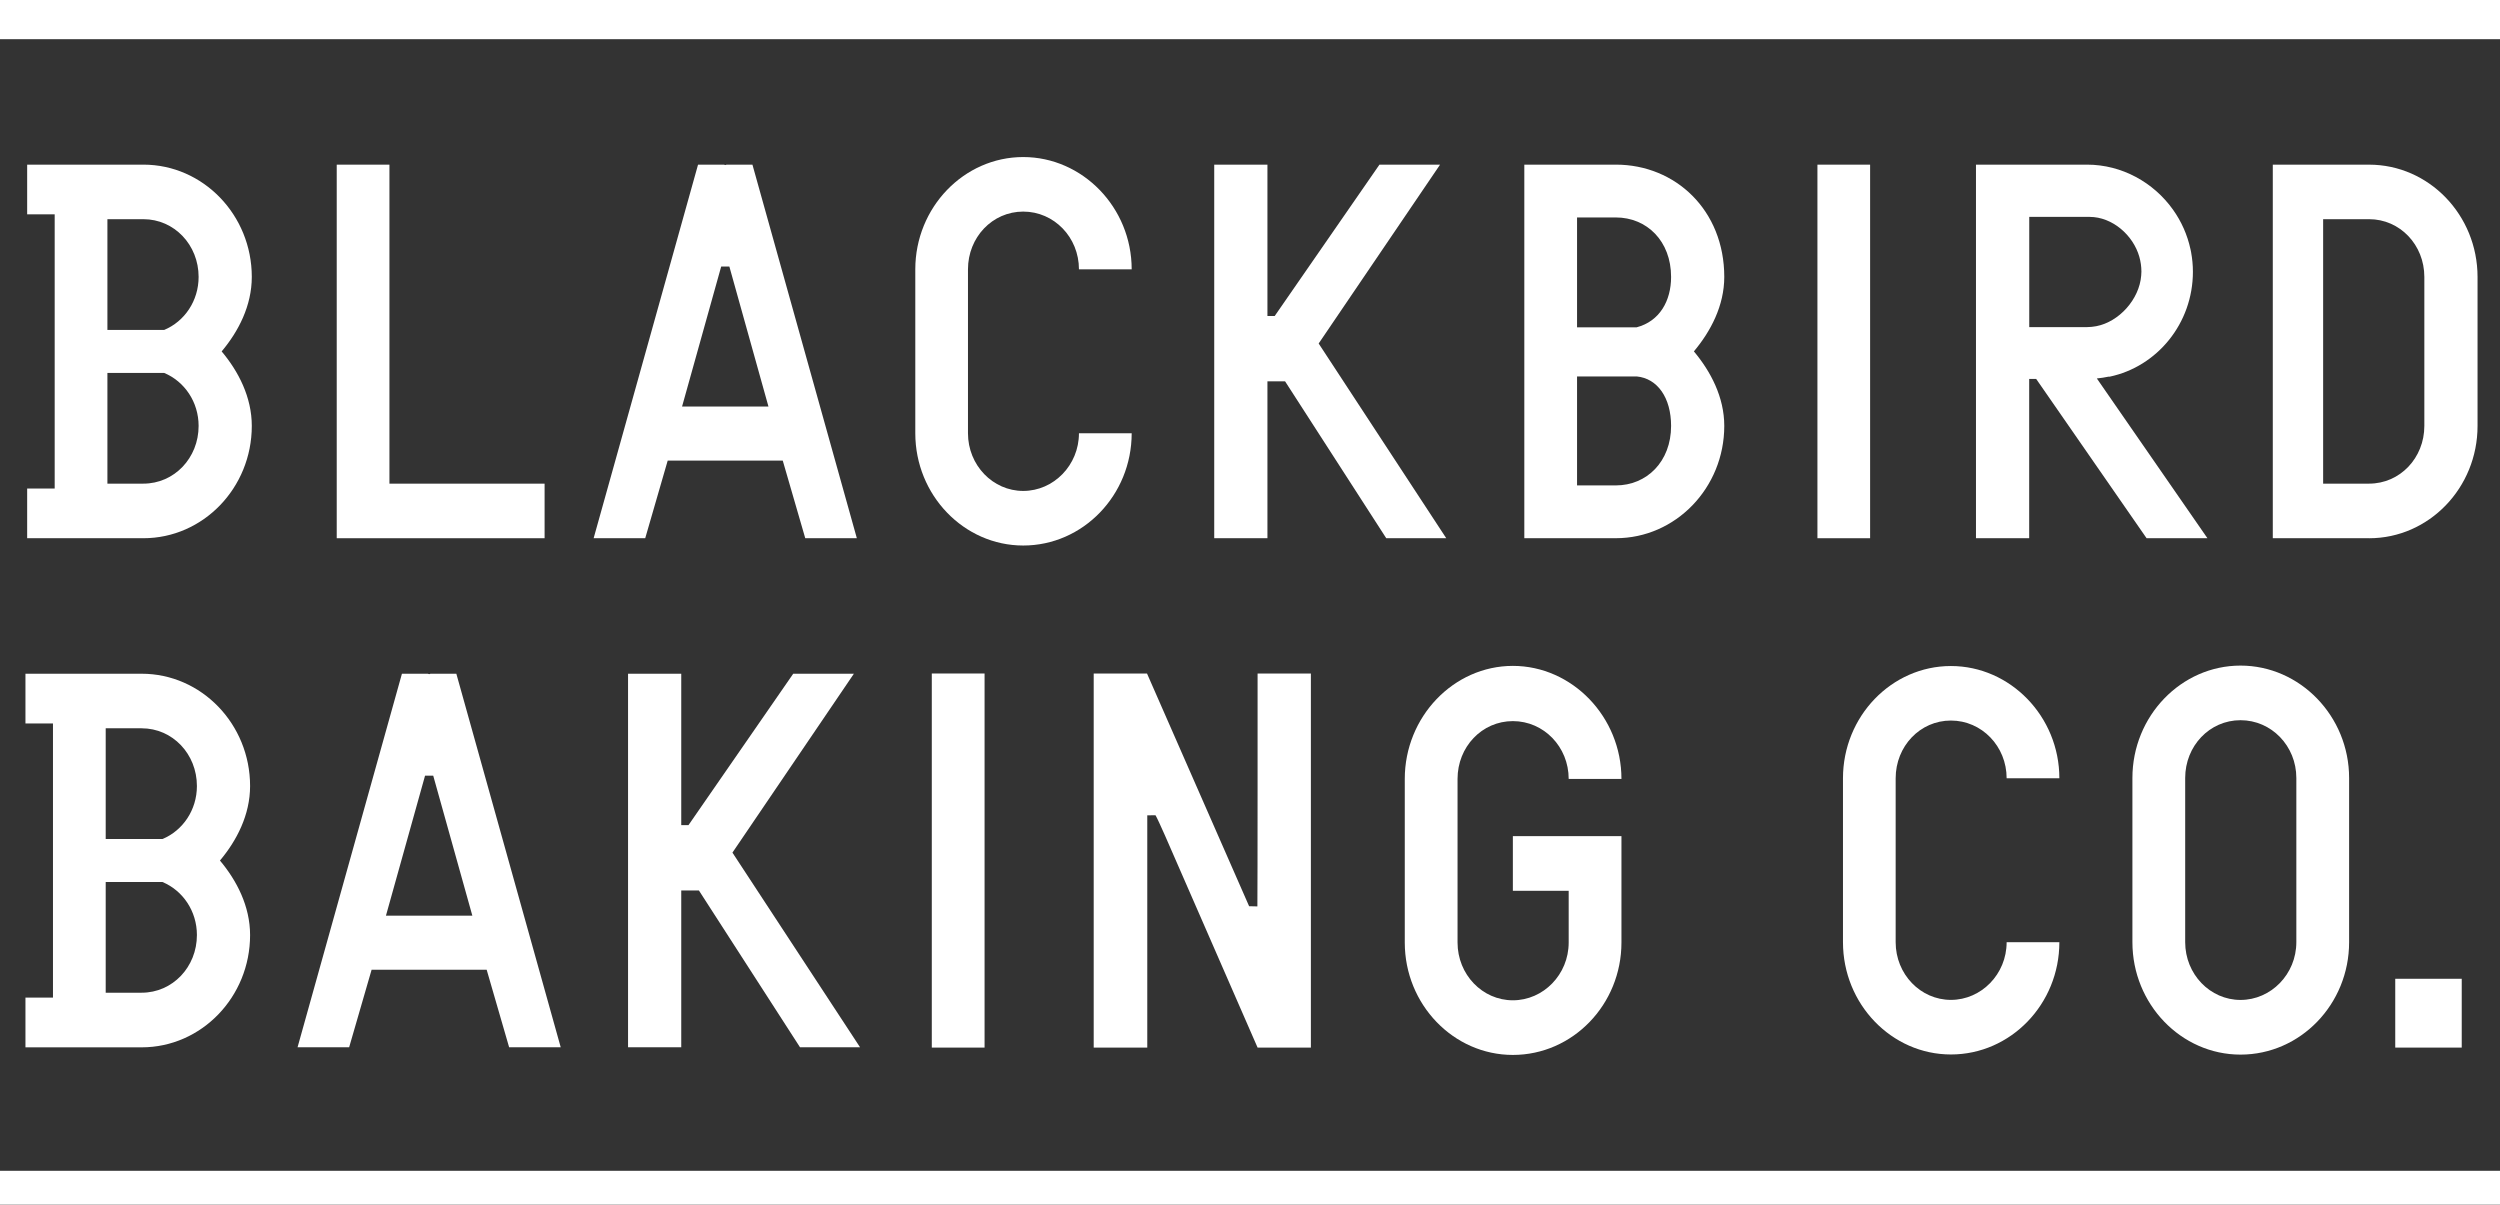
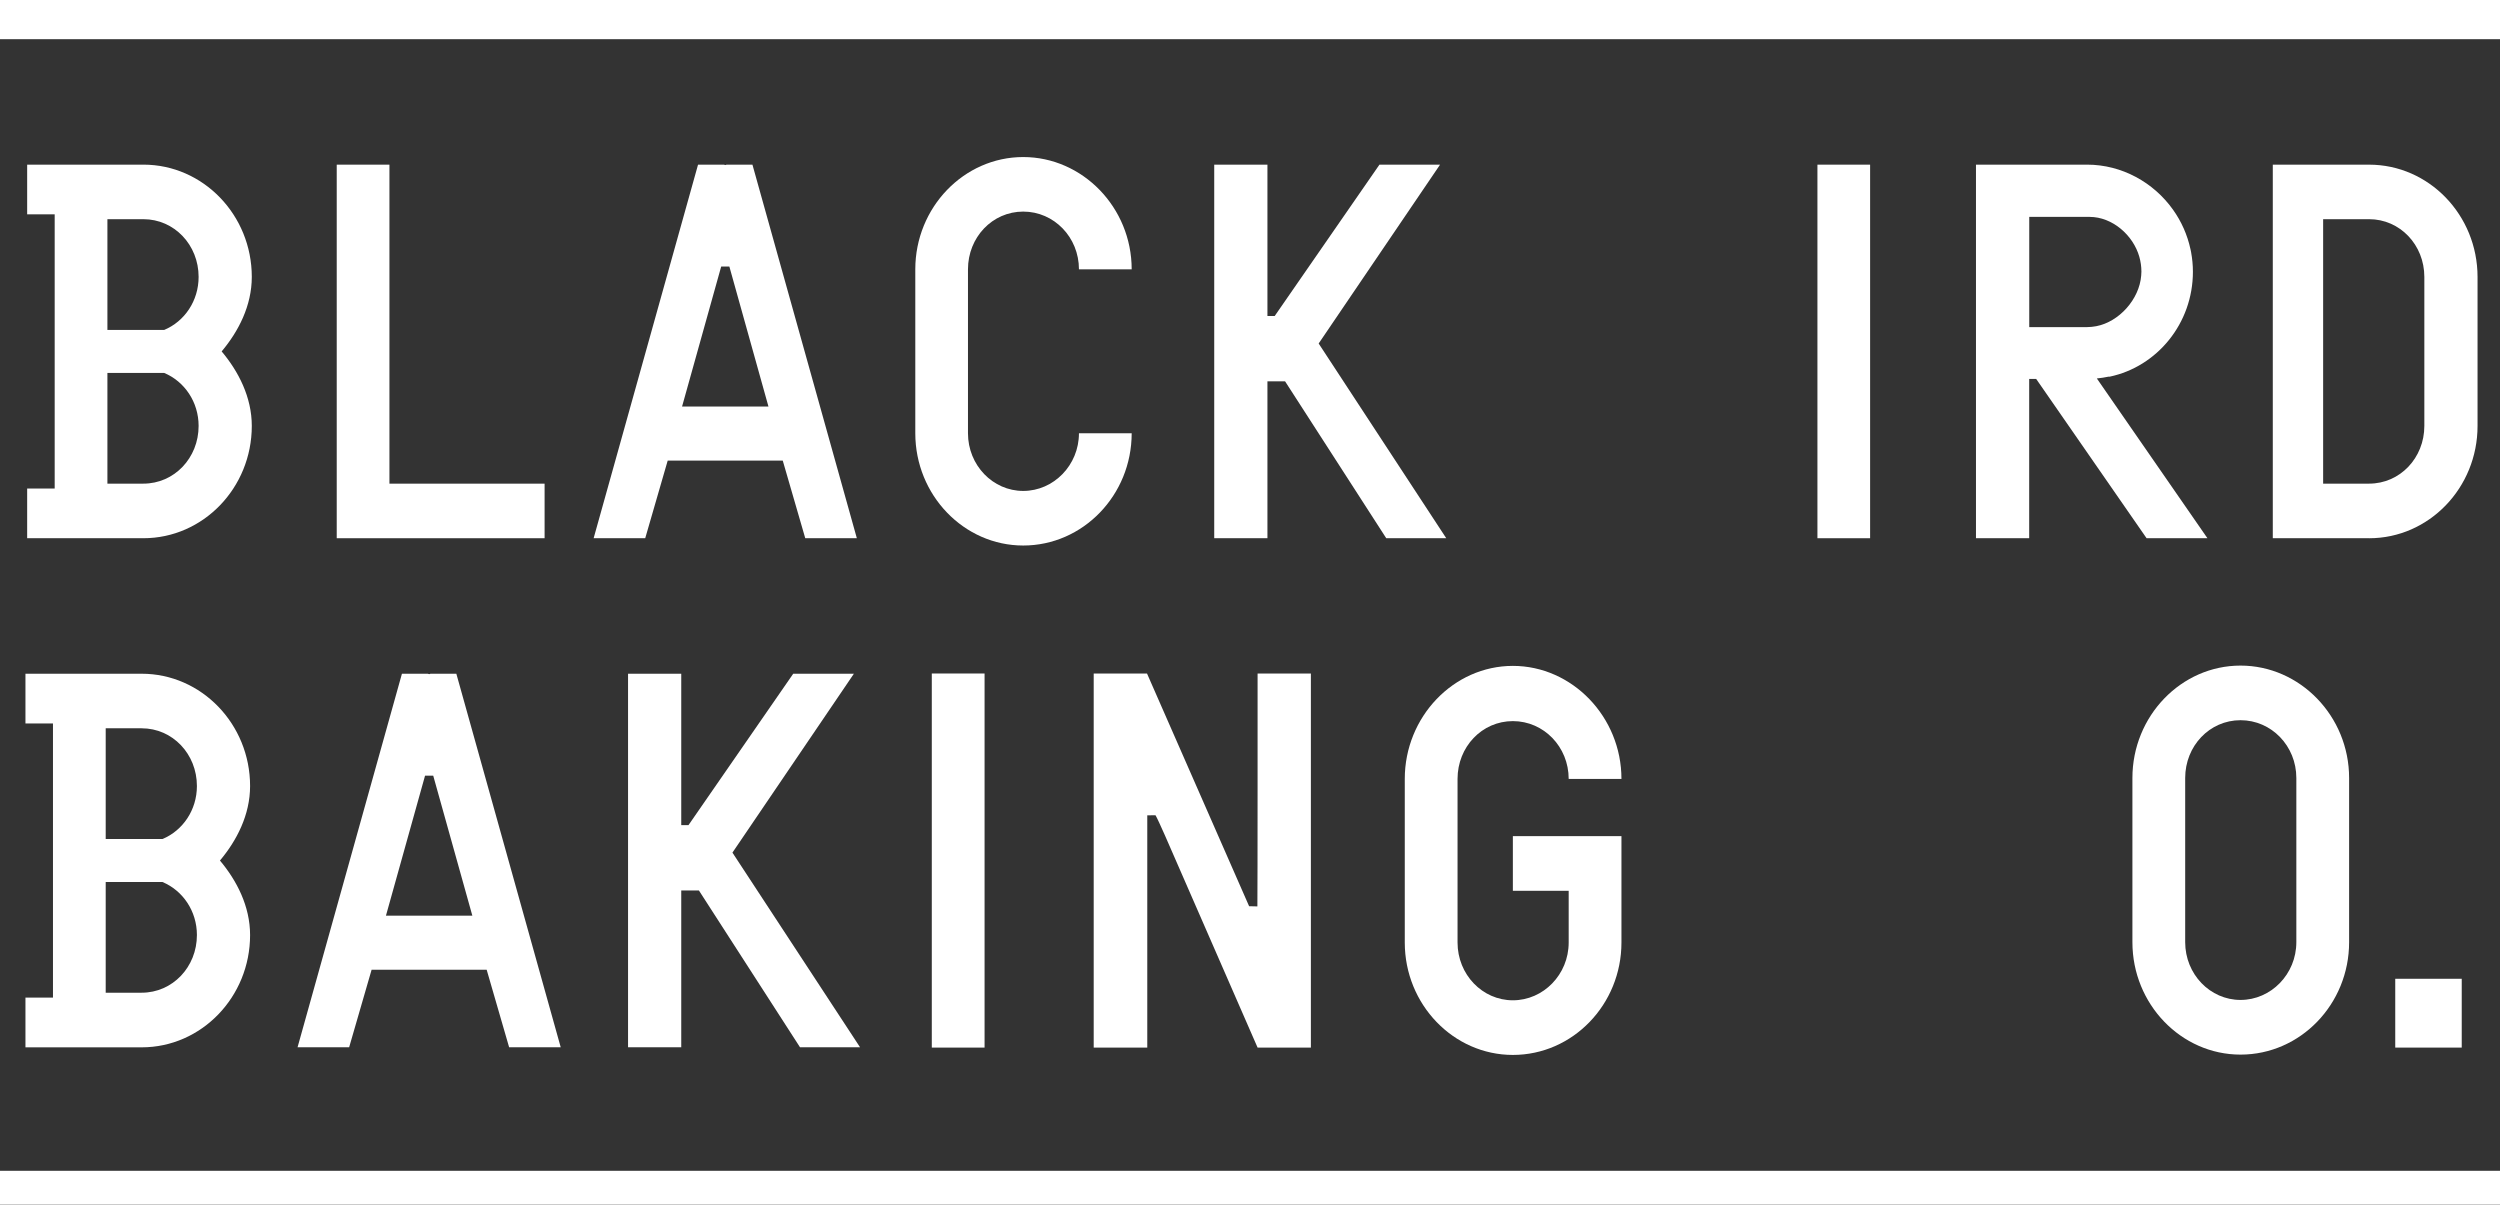
<svg xmlns="http://www.w3.org/2000/svg" width="110" height="53" viewBox="0 0 110 53" fill="none">
  <rect x="0" y="0" width="110" height="53" fill="#333333" stroke="none" />
  <g clip-path="url(#clip0_2940_3137)">
    <path d="M104.24 23.682H100.003V7.245H104.24C106.872 7.245 109.012 9.461 109.012 12.186V18.743C109.012 21.467 106.872 23.683 104.24 23.683V23.682ZM106.671 12.184C106.671 10.776 105.601 9.644 104.24 9.644H102.218V21.28H104.24C105.601 21.28 106.671 20.149 106.671 18.741V12.184Z" fill="white" />
    <path d="M14.816 23.682V7.245H17.135V21.281H23.962V23.682H14.816Z" fill="white" />
    <path d="M45.022 24.003C42.413 24.003 40.273 21.787 40.273 19.063V11.85C40.273 9.126 42.414 6.91 45.022 6.91C47.629 6.91 49.794 9.126 49.794 11.85H47.474C47.474 10.442 46.381 9.31 45.022 9.31C43.663 9.31 42.591 10.442 42.591 11.85V19.063C42.591 20.47 43.684 21.601 45.022 21.601C46.36 21.601 47.474 20.47 47.474 19.063H49.794C49.794 21.787 47.652 24.003 45.022 24.003Z" fill="white" />
-     <path d="M85.84 46.397C83.231 46.397 81.091 44.181 81.091 41.457V34.244C81.091 31.52 83.231 29.305 85.84 29.305C88.449 29.305 90.612 31.521 90.612 34.244H88.292C88.292 32.836 87.199 31.704 85.84 31.704C84.481 31.704 83.409 32.836 83.409 34.244V41.457C83.409 42.864 84.502 43.995 85.84 43.995C87.178 43.995 88.292 42.864 88.292 41.457H90.612C90.612 44.181 88.47 46.397 85.84 46.397Z" fill="white" />
    <path d="M79.967 23.682V7.245H82.285V23.682H79.967Z" fill="white" />
    <path d="M110.257 1.724H-0.076V-0.211H110.257V1.724Z" fill="white" />
    <path d="M110.257 53.449H-0.076V51.514H110.257V53.449Z" fill="white" />
    <path d="M11.079 12.184C11.079 9.46 8.939 7.244 6.308 7.244H1.195V9.432H2.406V21.494H1.195V23.682H6.308C8.939 23.682 11.079 21.466 11.079 18.741C11.079 17.471 10.49 16.34 9.753 15.462C10.49 14.585 11.079 13.454 11.079 12.184ZM6.308 21.28H4.726V16.409H7.224C8.119 16.783 8.739 17.688 8.739 18.741C8.739 20.149 7.669 21.28 6.308 21.28ZM7.224 14.517H4.726V9.644H6.308C7.669 9.644 8.739 10.776 8.739 12.184C8.739 13.238 8.12 14.143 7.224 14.517Z" fill="white" />
    <path d="M11.004 34.585C11.004 31.861 8.863 29.644 6.233 29.644H1.12V31.832H2.331V43.895H1.12V46.083H6.233C8.863 46.083 11.004 43.867 11.004 41.143C11.004 39.873 10.415 38.741 9.678 37.864C10.415 36.987 11.004 35.856 11.004 34.586V34.585ZM6.233 43.681H4.651V38.809H7.149C8.044 39.183 8.664 40.088 8.664 41.141C8.664 42.548 7.594 43.679 6.233 43.679V43.681ZM7.149 36.917H4.651V32.045H6.233C7.594 32.045 8.664 33.176 8.664 34.585C8.664 35.639 8.045 36.543 7.149 36.917Z" fill="white" />
    <path d="M33.11 7.244H31.975L31.912 7.262L31.85 7.244H30.714L26.12 23.681H28.39L29.379 20.266H34.441L35.431 23.681H37.701L33.107 7.244H33.11ZM30.011 17.887L31.732 11.728H32.092L33.812 17.887H30.01H30.011Z" fill="white" />
    <path d="M20.08 29.644H18.945L18.884 29.663L18.822 29.644H17.685L13.092 46.081H15.362L16.351 42.667H21.413L22.402 46.081H24.672L20.079 29.644H20.08ZM16.982 40.288L18.702 34.13H19.062L20.783 40.288H16.98H16.982Z" fill="white" />
    <path d="M97.127 23.682L92.261 16.652C92.436 16.635 92.61 16.608 92.779 16.572H92.831C94.905 16.133 96.488 14.239 96.488 11.955C96.488 11.665 96.46 11.382 96.41 11.107C96.405 11.079 96.4 11.048 96.393 11.02C96.39 11.002 96.386 10.983 96.381 10.965C96.244 10.329 95.979 9.741 95.615 9.229C94.76 8.027 93.365 7.244 91.827 7.244H86.943V23.681H89.284V16.672H89.591L94.449 23.681H97.125L97.127 23.682ZM89.287 9.543H91.939C92.946 9.543 93.862 10.348 94.131 11.301C94.189 11.508 94.222 11.728 94.222 11.955C94.222 11.972 94.219 11.988 94.219 12.006C94.219 12.046 94.216 12.085 94.213 12.124C94.132 13.173 93.235 14.162 92.238 14.352C92.104 14.377 91.967 14.393 91.829 14.393H89.287V9.544V9.543Z" fill="white" />
    <path d="M40.999 46.094V29.634H43.321V46.094H40.999Z" fill="white" />
    <path d="M66.566 46.417C63.953 46.417 61.81 44.198 61.81 41.47V34.272C61.81 31.543 63.955 29.299 66.566 29.299C69.177 29.299 71.344 31.543 71.344 34.272H69.022C69.022 32.862 67.928 31.729 66.566 31.729C65.204 31.729 64.132 32.862 64.132 34.272V41.47C64.132 42.88 65.225 44.013 66.566 44.013C67.907 44.013 69.022 42.88 69.022 41.47V39.196H66.566V36.791H71.344V41.47C71.344 44.198 69.201 46.417 66.566 46.417Z" fill="white" />
    <path d="M98.583 46.403C95.97 46.403 93.826 44.183 93.826 41.456V34.233C93.826 31.505 95.97 29.286 98.583 29.286C101.196 29.286 103.361 31.505 103.361 34.233V41.456C103.361 44.184 101.218 46.403 98.583 46.403ZM101.039 34.232C101.039 32.822 99.945 31.689 98.583 31.689C97.221 31.689 96.148 32.822 96.148 34.232V41.454C96.148 42.864 97.242 43.997 98.583 43.997C99.924 43.997 101.039 42.864 101.039 41.454V34.232Z" fill="white" />
    <path d="M105.391 46.094V43.066H108.316V46.094H105.391Z" fill="white" />
    <path d="M55.334 46.094L51.65 37.657C51.562 37.449 50.954 36.047 50.842 35.871L50.48 35.875C50.48 36.498 50.48 46.094 50.48 46.094H48.123V29.634H50.468L54.961 39.874L55.325 39.882C55.336 39.357 55.334 29.634 55.334 29.634H57.679V46.094H55.334Z" fill="white" />
    <path d="M58.022 15.113L58.021 15.114L63.635 23.682H60.995L56.543 16.778H55.767V23.682H53.426V7.244H55.767V13.904H56.087L60.696 7.244H63.363L58.022 15.113Z" fill="white" />
    <path d="M32.229 37.513L32.227 37.515L37.843 46.081H35.201L30.751 39.179H29.975V46.081H27.634V29.644H29.975V36.305H30.294L34.902 29.644H37.571L32.229 37.513Z" fill="white" />
-     <path d="M75.868 12.184C75.868 9.255 73.727 7.244 71.097 7.244H67.07V23.681H71.097C73.727 23.681 75.868 21.465 75.868 18.74C75.868 17.47 75.266 16.338 74.531 15.461C75.267 14.584 75.868 13.453 75.868 12.183V12.184ZM71.097 21.358H69.39V16.563H72.013C72.932 16.649 73.528 17.504 73.528 18.741C73.528 20.31 72.458 21.358 71.097 21.358ZM72.013 14.402H69.39V9.568H71.097C72.458 9.568 73.528 10.603 73.528 12.184C73.528 13.238 73.026 14.134 72.013 14.402Z" fill="white" />
  </g>
  <defs>
    <clipPath id="clip0_2940_3137">
      <rect width="110" height="53" fill="white" />
    </clipPath>
  </defs>
</svg>